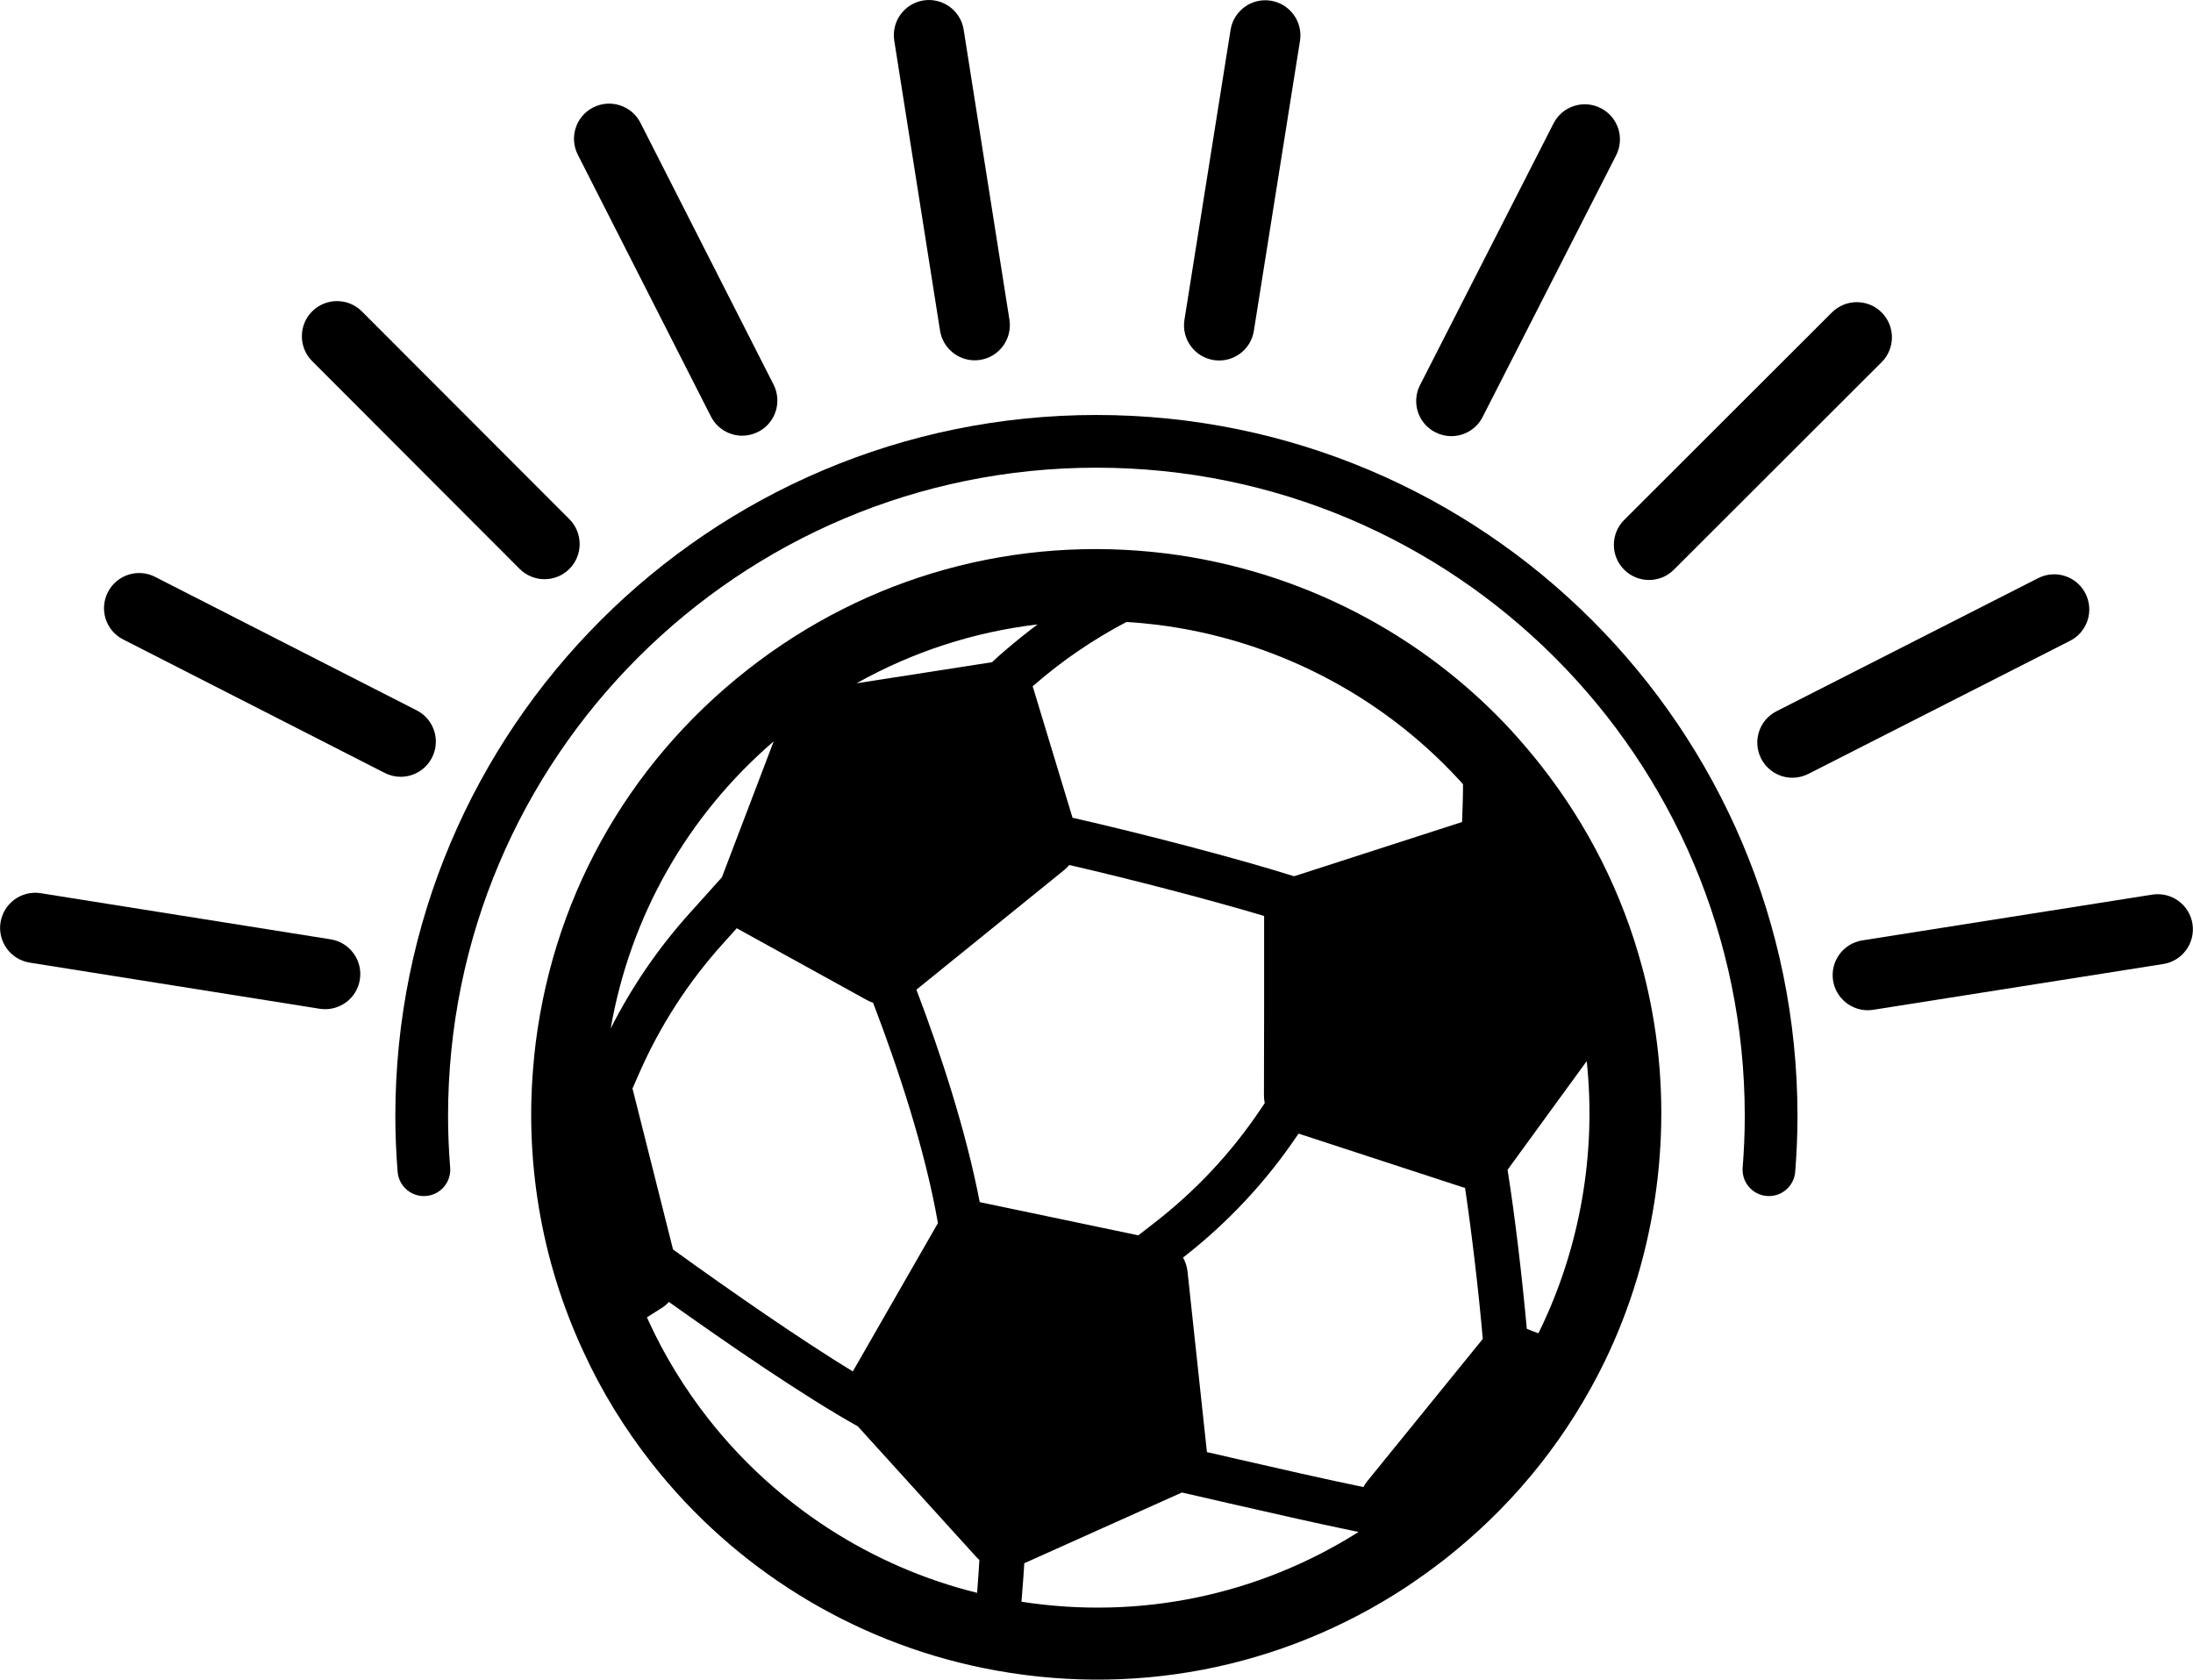
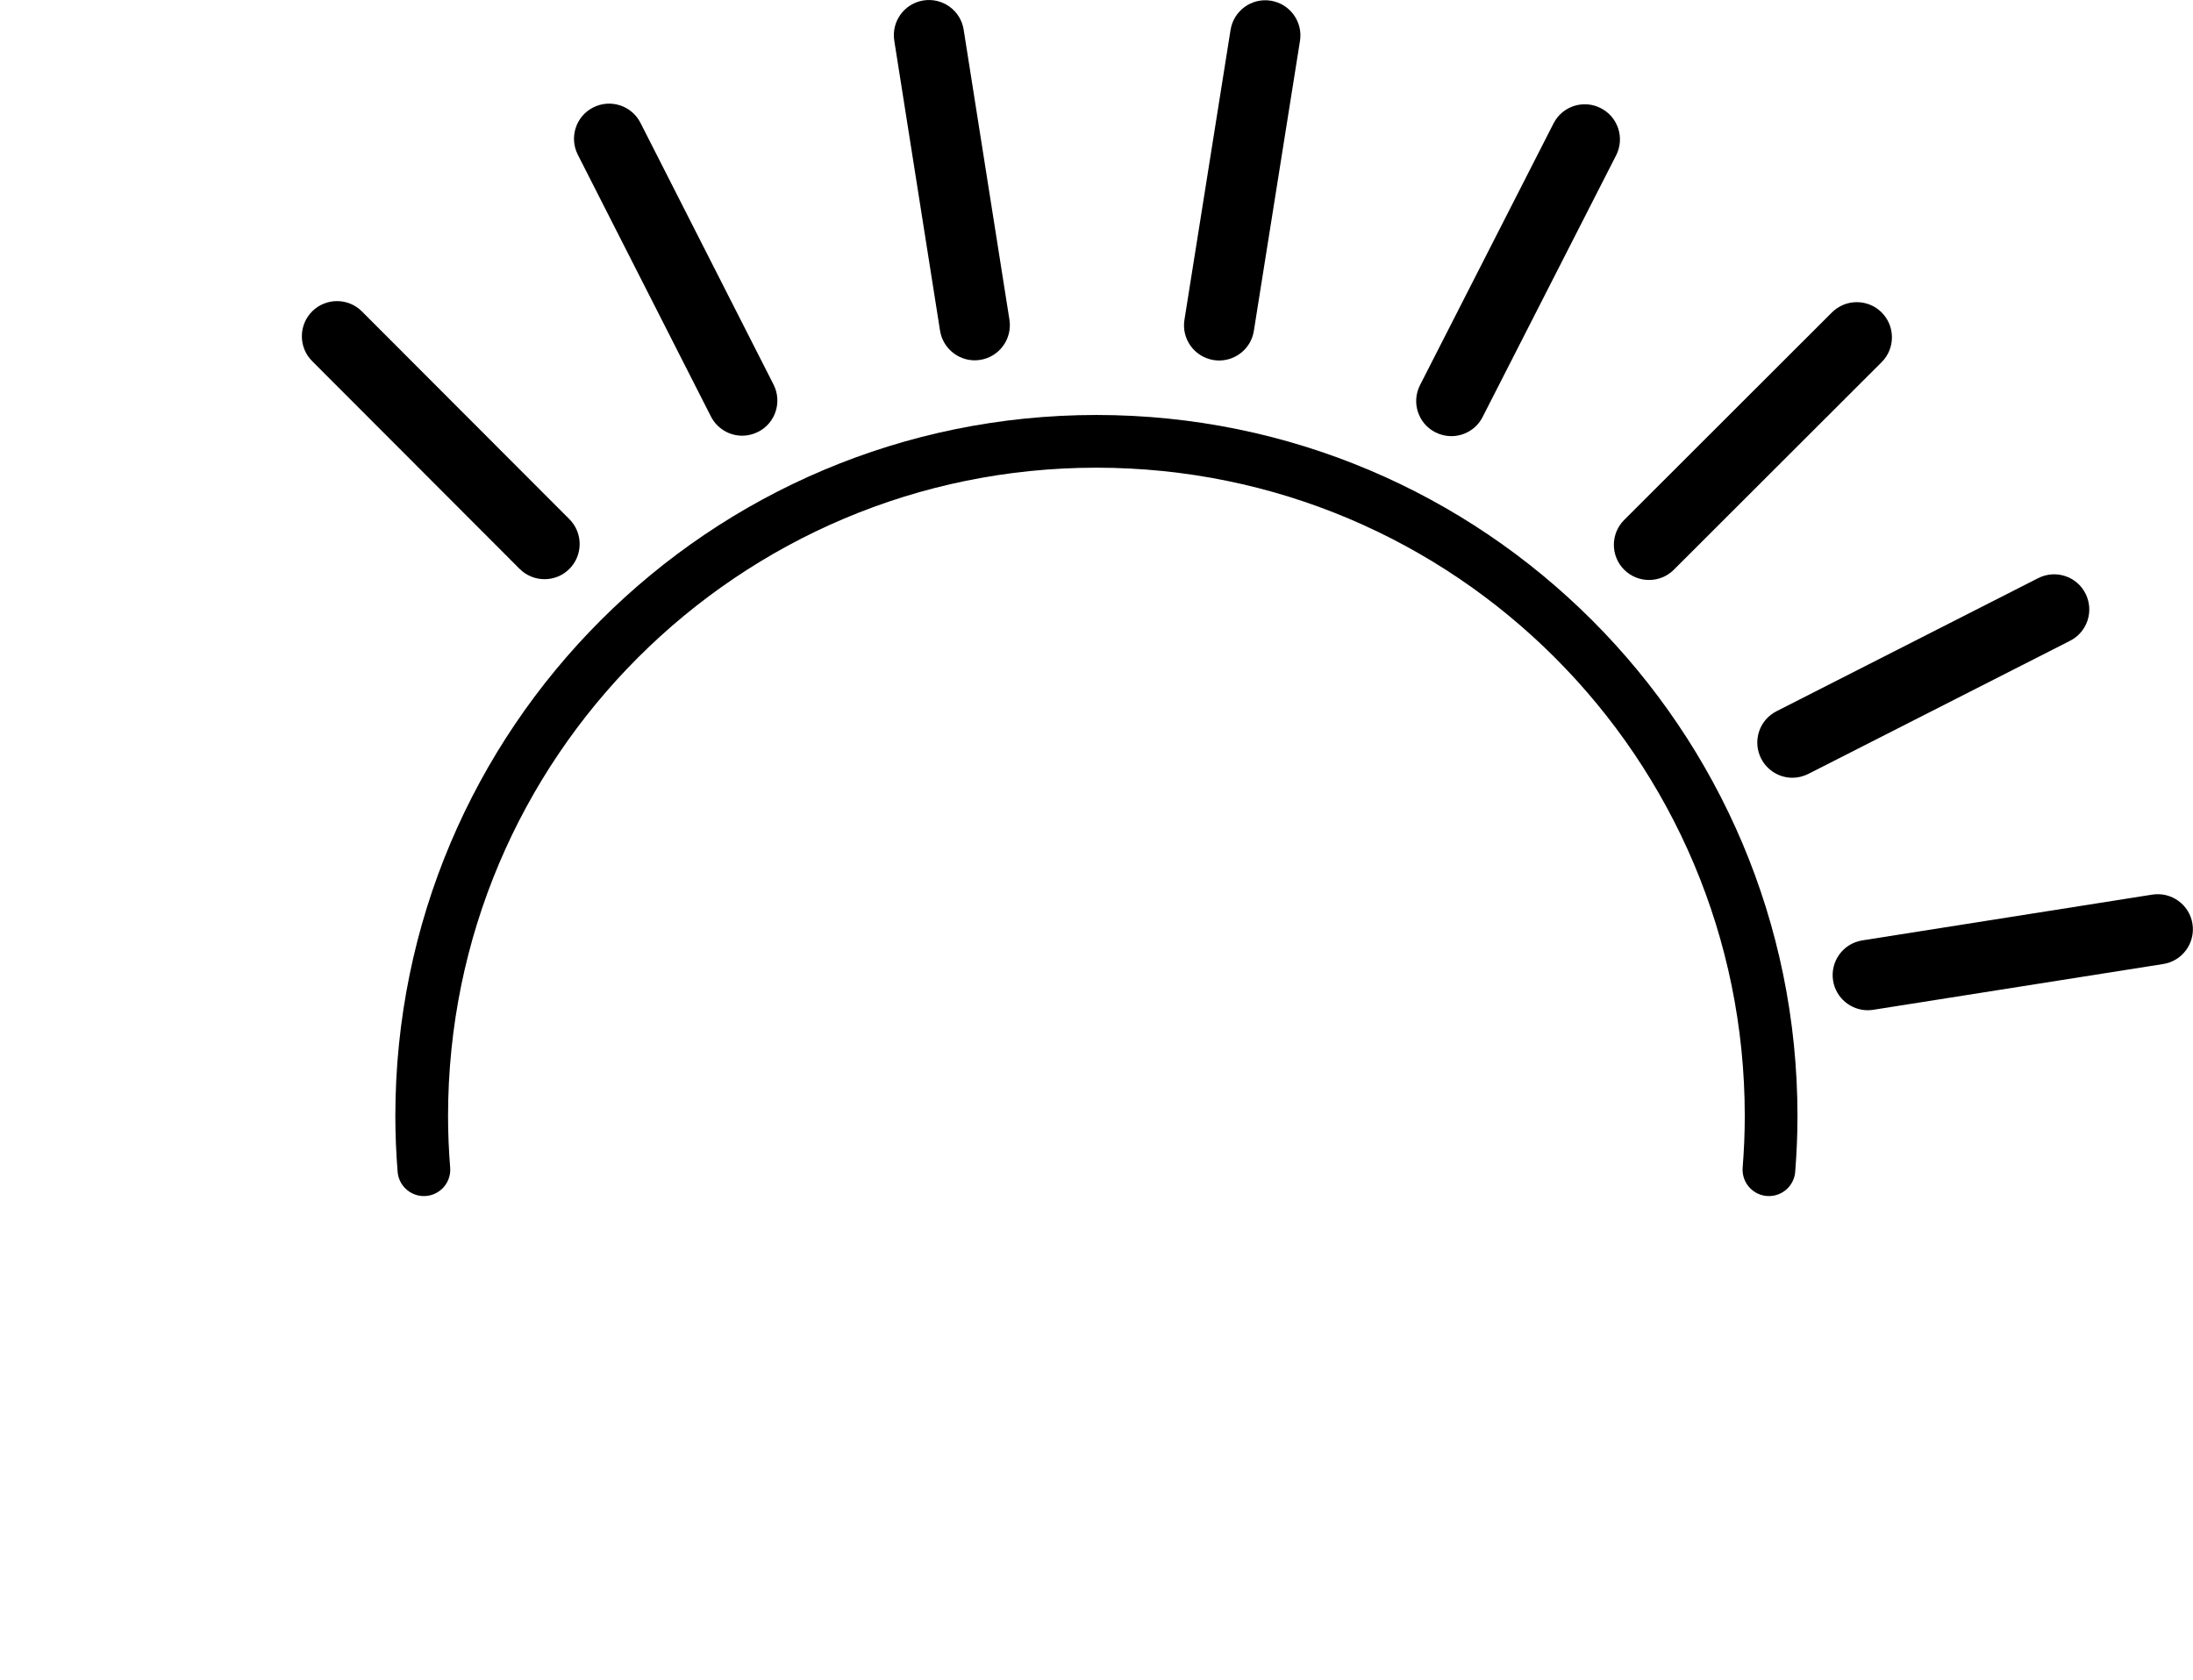
<svg xmlns="http://www.w3.org/2000/svg" id="Calque_2" data-name="Calque 2" viewBox="0 0 249.62 191.17">
  <defs>
    <style>
      .cls-1 {
        fill: none;
        stroke: #000;
        stroke-linecap: round;
        stroke-linejoin: round;
        stroke-width: 6px;
      }
    </style>
  </defs>
  <g id="Calque_2-2" data-name="Calque 2">
    <g>
      <g>
-         <path d="M37.01,114.86c-.21,0-.42-.02-.63-.05l-33-5.25c-2.18-.35-3.67-2.4-3.32-4.58s2.4-3.67,4.58-3.32l33,5.25c2.18.35,3.67,2.4,3.32,4.58-.31,1.97-2.01,3.37-3.95,3.37Z" />
-         <path d="M45.61,88.41c-.61,0-1.23-.14-1.82-.44l-29.77-15.19c-1.97-1-2.75-3.41-1.74-5.38,1-1.97,3.42-2.75,5.38-1.74l29.77,15.19c1.97,1,2.75,3.41,1.74,5.38-.71,1.39-2.11,2.18-3.57,2.18Z" />
        <path d="M61.98,65.92c-1.02,0-2.05-.39-2.83-1.17l-23.62-23.65c-1.56-1.56-1.56-4.1,0-5.66,1.56-1.56,4.1-1.56,5.66,0l23.62,23.65c1.56,1.56,1.56,4.1,0,5.66-.78.78-1.8,1.17-2.83,1.17Z" />
        <path d="M84.49,49.59c-1.46,0-2.86-.8-3.57-2.19l-15.15-29.79c-1-1.97-.22-4.38,1.75-5.38,1.97-1,4.38-.22,5.38,1.75l15.15,29.79c1,1.97.22,4.38-1.75,5.38-.58.29-1.2.44-1.81.44Z" />
        <path d="M110.95,41.01c-1.93,0-3.64-1.41-3.95-3.38l-5.21-33.01c-.34-2.18,1.15-4.23,3.33-4.57,2.18-.34,4.23,1.15,4.57,3.33l5.21,33.01c.34,2.18-1.15,4.23-3.33,4.57-.21.03-.42.05-.63.05Z" />
        <path d="M138.77,41.03c-.21,0-.42-.02-.63-.05-2.18-.35-3.67-2.4-3.32-4.58l5.25-33c.35-2.18,2.4-3.67,4.58-3.32,2.18.35,3.67,2.4,3.32,4.58l-5.25,33c-.31,1.97-2.01,3.37-3.95,3.37Z" />
        <path d="M165.2,49.64c-.61,0-1.23-.14-1.82-.44-1.97-1-2.75-3.41-1.74-5.38l15.19-29.77c1-1.97,3.41-2.75,5.38-1.74,1.97,1,2.75,3.41,1.74,5.38l-15.19,29.77c-.71,1.39-2.11,2.18-3.57,2.18Z" />
        <path d="M187.7,66.01c-1.02,0-2.05-.39-2.83-1.17-1.56-1.56-1.56-4.1,0-5.66l23.65-23.62c1.56-1.56,4.1-1.56,5.66,0,1.56,1.56,1.56,4.1,0,5.66l-23.65,23.62c-.78.78-1.8,1.17-2.83,1.17Z" />
        <path d="M204.03,88.52c-1.46,0-2.86-.8-3.57-2.19-1-1.97-.22-4.38,1.75-5.38l29.79-15.15c1.97-1,4.38-.22,5.38,1.75,1,1.97.22,4.38-1.75,5.38l-29.79,15.15c-.58.29-1.2.44-1.81.44Z" />
        <path d="M212.6,114.98c-1.93,0-3.64-1.41-3.95-3.38-.34-2.18,1.15-4.23,3.33-4.57l33.01-5.21c2.18-.34,4.23,1.15,4.57,3.33.34,2.18-1.15,4.23-3.33,4.57l-33.01,5.21c-.21.03-.42.05-.63.05Z" />
      </g>
-       <path d="M60.8,120.32c-1.18,11.52.76,23.11,5.62,33.54,2.06,4.49,4.68,8.75,7.77,12.68,9.41,11.99,22.8,20.26,37.69,23.3,16.79,3.43,33.89.16,48.15-9.19,1.51-1.01,3.01-2.08,4.47-3.22.4-.32.81-.65,1.2-.97,7.16-5.9,12.85-13.11,16.92-21.43,5.98-12.3,7.9-26.48,5.43-39.93-.27-1.47-.58-2.9-.93-4.25l-.21-.8c-2.25-8.36-6.13-16.08-11.51-22.93-1.02-1.3-2.1-2.57-3.2-3.78l-.12-.14c-10.25-11.13-24.19-18.29-39.28-20.2-17.17-2.14-34.12,2.56-47.72,13.23-13.88,10.89-22.51,26.55-24.29,44.1ZM76.61,142.21h0s-4.56-18.1-4.56-18.1c-.02-.08-.03-.14-.06-.21l.78-1.78c2.37-5.39,5.56-10.33,9.5-14.7l1.59-1.77,14.83,8.18c.23.12.45.23.69.3,2.85,7.45,5.92,16.7,7.38,25.08l-9.69,16.88c-5.87-3.58-13.68-8.99-20.46-13.88ZM80.63,161.48c-2.69-3.43-4.98-7.16-6.78-11.08-.07-.15-.14-.32-.21-.47l1.66-1.05c.32-.2.6-.43.84-.7,6.53,4.65,15.29,10.69,21.52,14.17,0,0,.01,0,.01.02l13.46,14.84c.11.12.22.23.35.33-.02.41-.06.94-.1,1.58-.05.74-.1,1.46-.16,2.17-12.07-2.99-22.87-9.97-30.59-19.81ZM154.64,174.36c-11.47,7.24-24.96,10.02-38.37,7.94.08-.91.15-1.85.22-2.83.04-.62.07-1.14.1-1.55l17.94-8.05c.71.16,1.35.31,1.85.42l3.43.79c4.58,1.04,9.77,2.24,14.4,3.19.14.03.29.06.43.09ZM175.26,151.44c-.05.1-.11.21-.16.31l-1.31-.51c-.53-5.8-1.32-12.64-2.19-18.1l9.01-12.37c1.11,10.45-.74,21.2-5.35,30.67ZM166.56,135.14c.07.02.13.04.2.05.77,5.2,1.54,11.73,2.02,17.2l-13.14,16.18c-.17.21-.32.44-.45.68-4.55-.94-9.69-2.12-14.23-3.16l-3.44-.79s-.08-.02-.14-.02h0s-2.21-20.57-2.21-20.57c-.06-.56-.24-1.1-.51-1.58,5.06-3.93,9.46-8.63,13.04-13.95l.11-.16,18.76,6.13ZM143.89,114.35l-.02,10.35c0,.29.03.57.09.85l-.52.77c-3.28,4.88-7.31,9.18-11.95,12.79l-1.92,1.49-18.05-3.78c-1.6-8.27-4.49-17.04-7.21-24.18l16.84-13.63c.2-.17.39-.36.56-.56,6.99,1.61,15.95,3.94,22.18,5.8v10.11ZM128.2,70.79c1.2.07,2.41.18,3.61.33,13.09,1.66,25.22,7.87,34.15,17.51l.11.12c.16.16.31.34.46.51,0,1.33-.05,2.68-.1,4.05,0,.08,0,.16-.02.25l-19.11,6.17c-6.69-2.1-17.27-4.85-25.22-6.66l-4.48-14.78c-.02-.06-.04-.11-.06-.17.08-.08.16-.16.25-.22,3.18-2.76,6.68-5.14,10.41-7.1ZM78.45,103.99c-3.55,3.95-6.55,8.34-8.94,13.07,2.23-12.77,8.7-24.19,18.56-32.69l-5.9,15.48-3.72,4.14ZM118.1,71.07c-1.25.93-2.46,1.91-3.64,2.92-.53.44-1.04.91-1.54,1.38l-15.43,2.4c6.39-3.58,13.37-5.85,20.61-6.7Z" />
      <path class="cls-1" d="M201.35,133.13c.16-2.02.25-4.04.25-6.1,0-42.42-34.38-76.8-76.8-76.8S48,84.62,48,127.03c0,2.06.09,4.08.25,6.1" />
    </g>
  </g>
</svg>